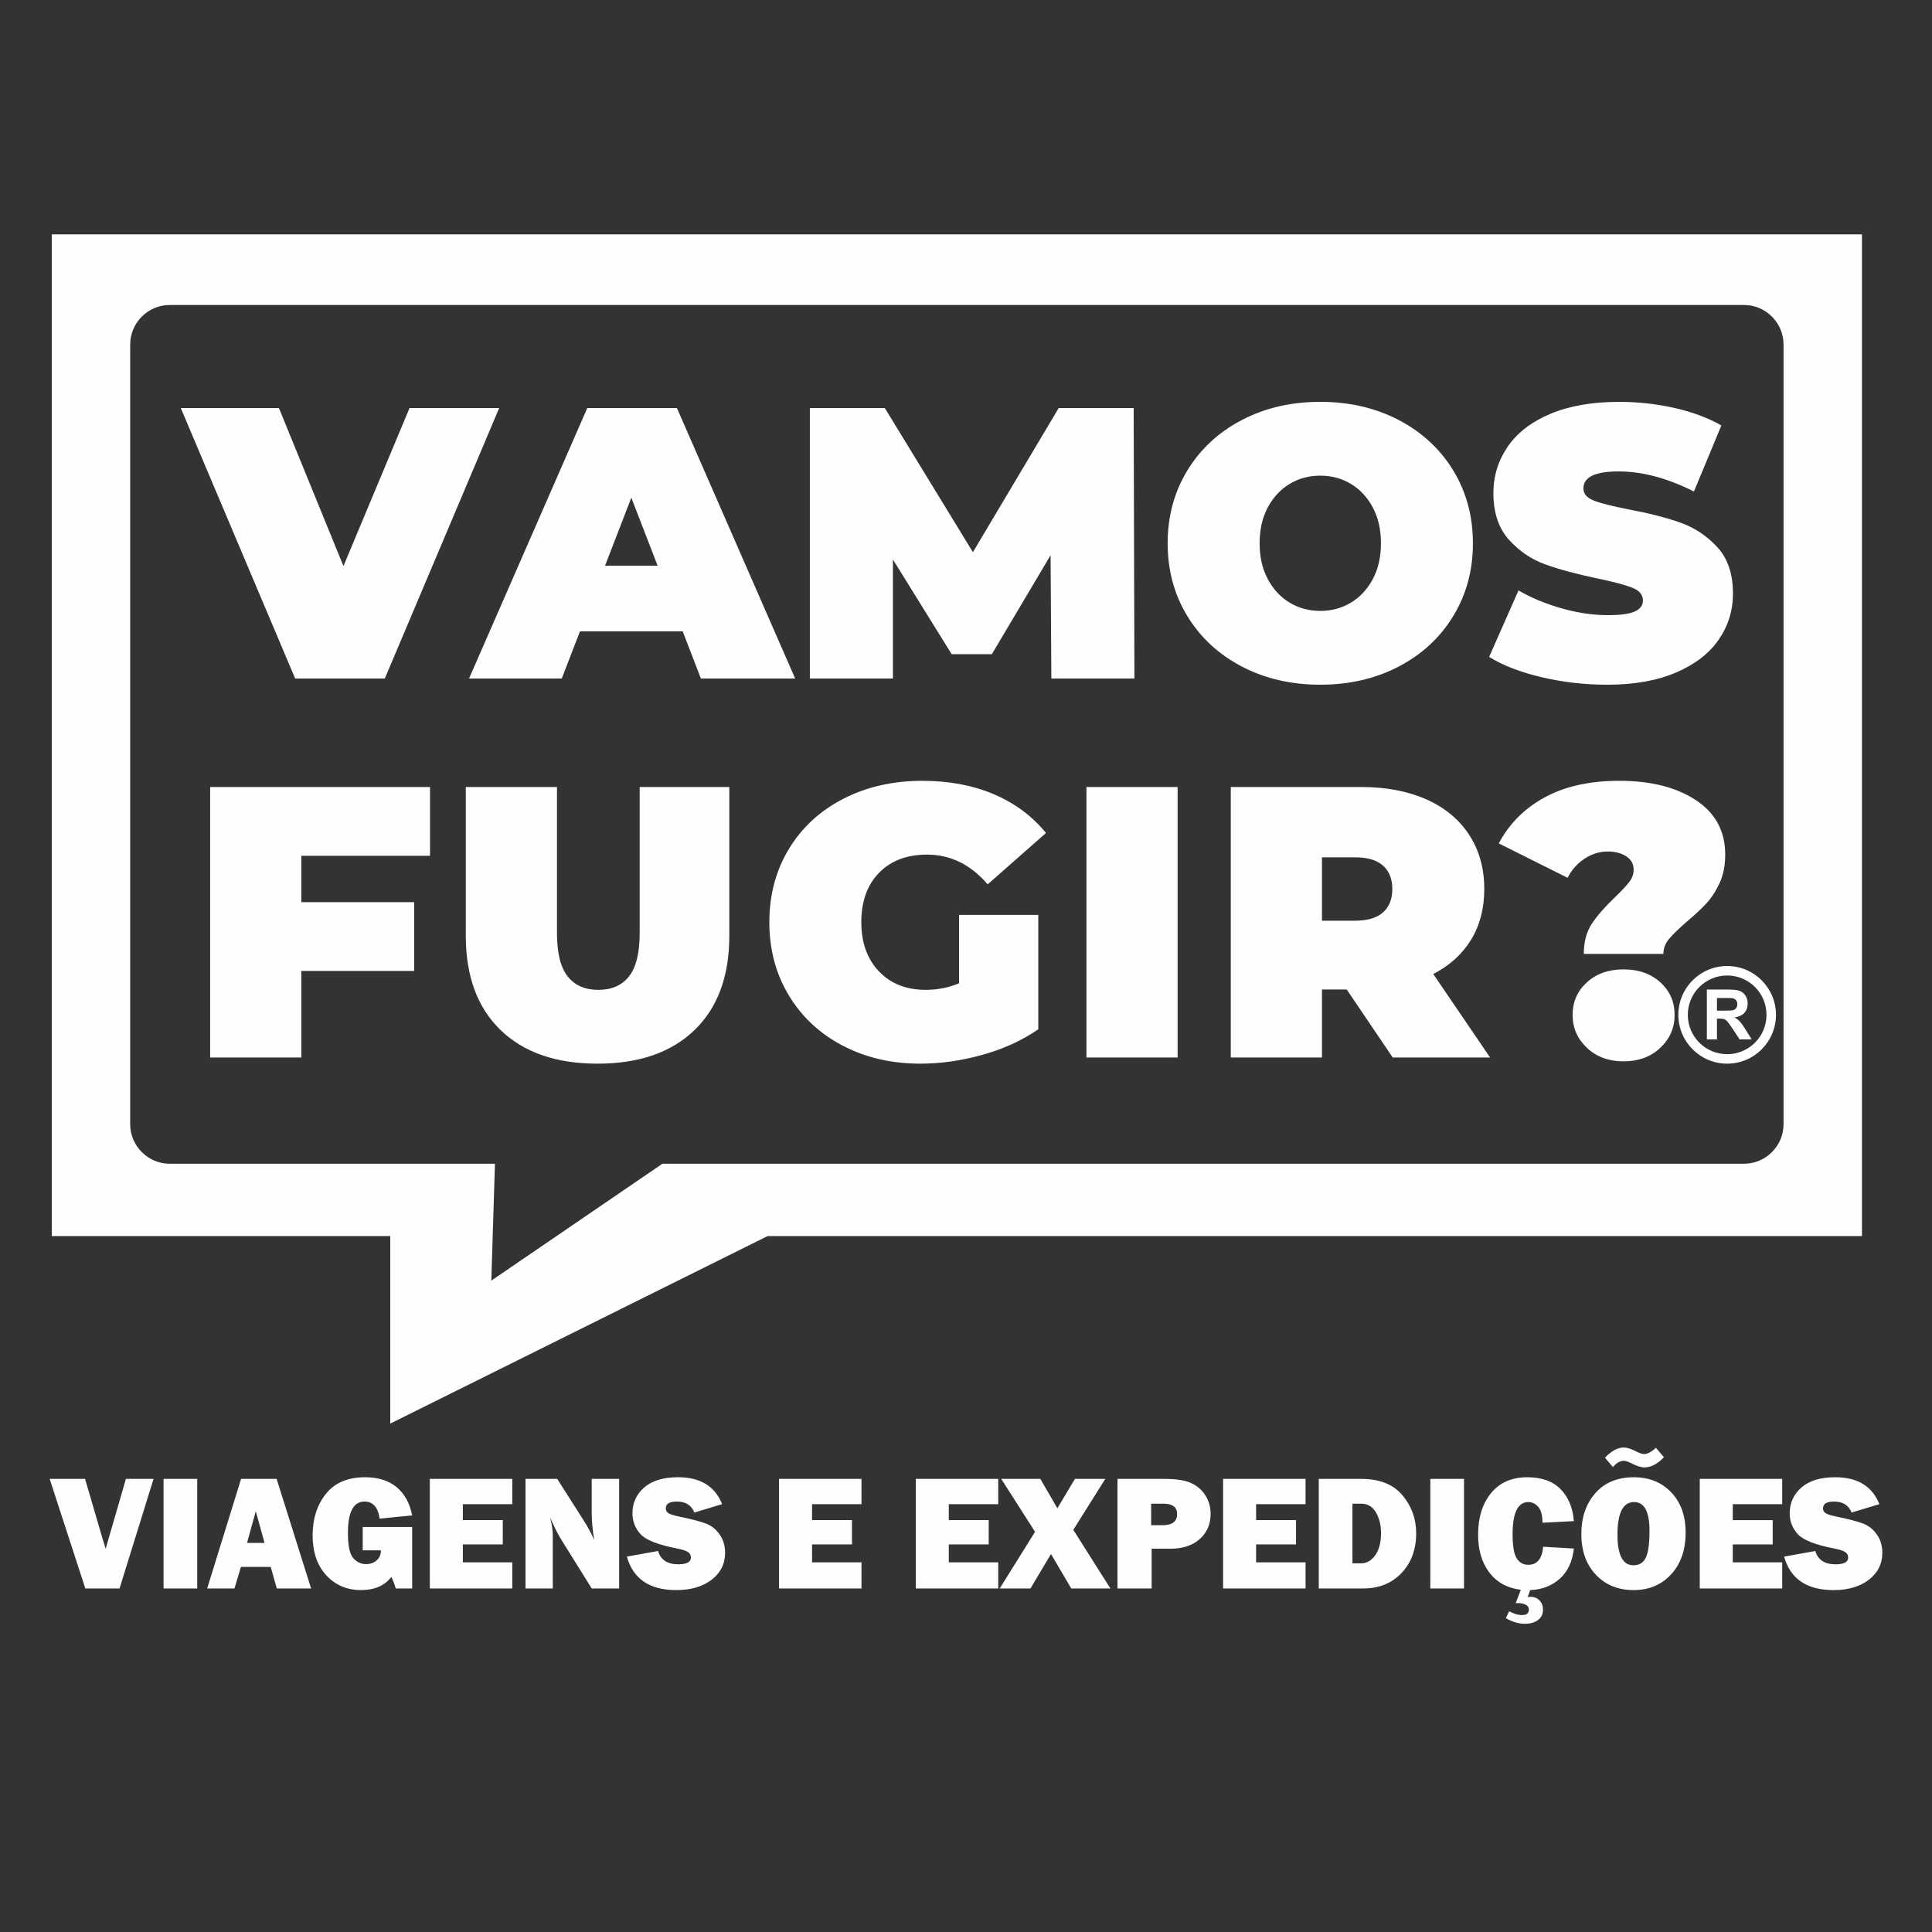
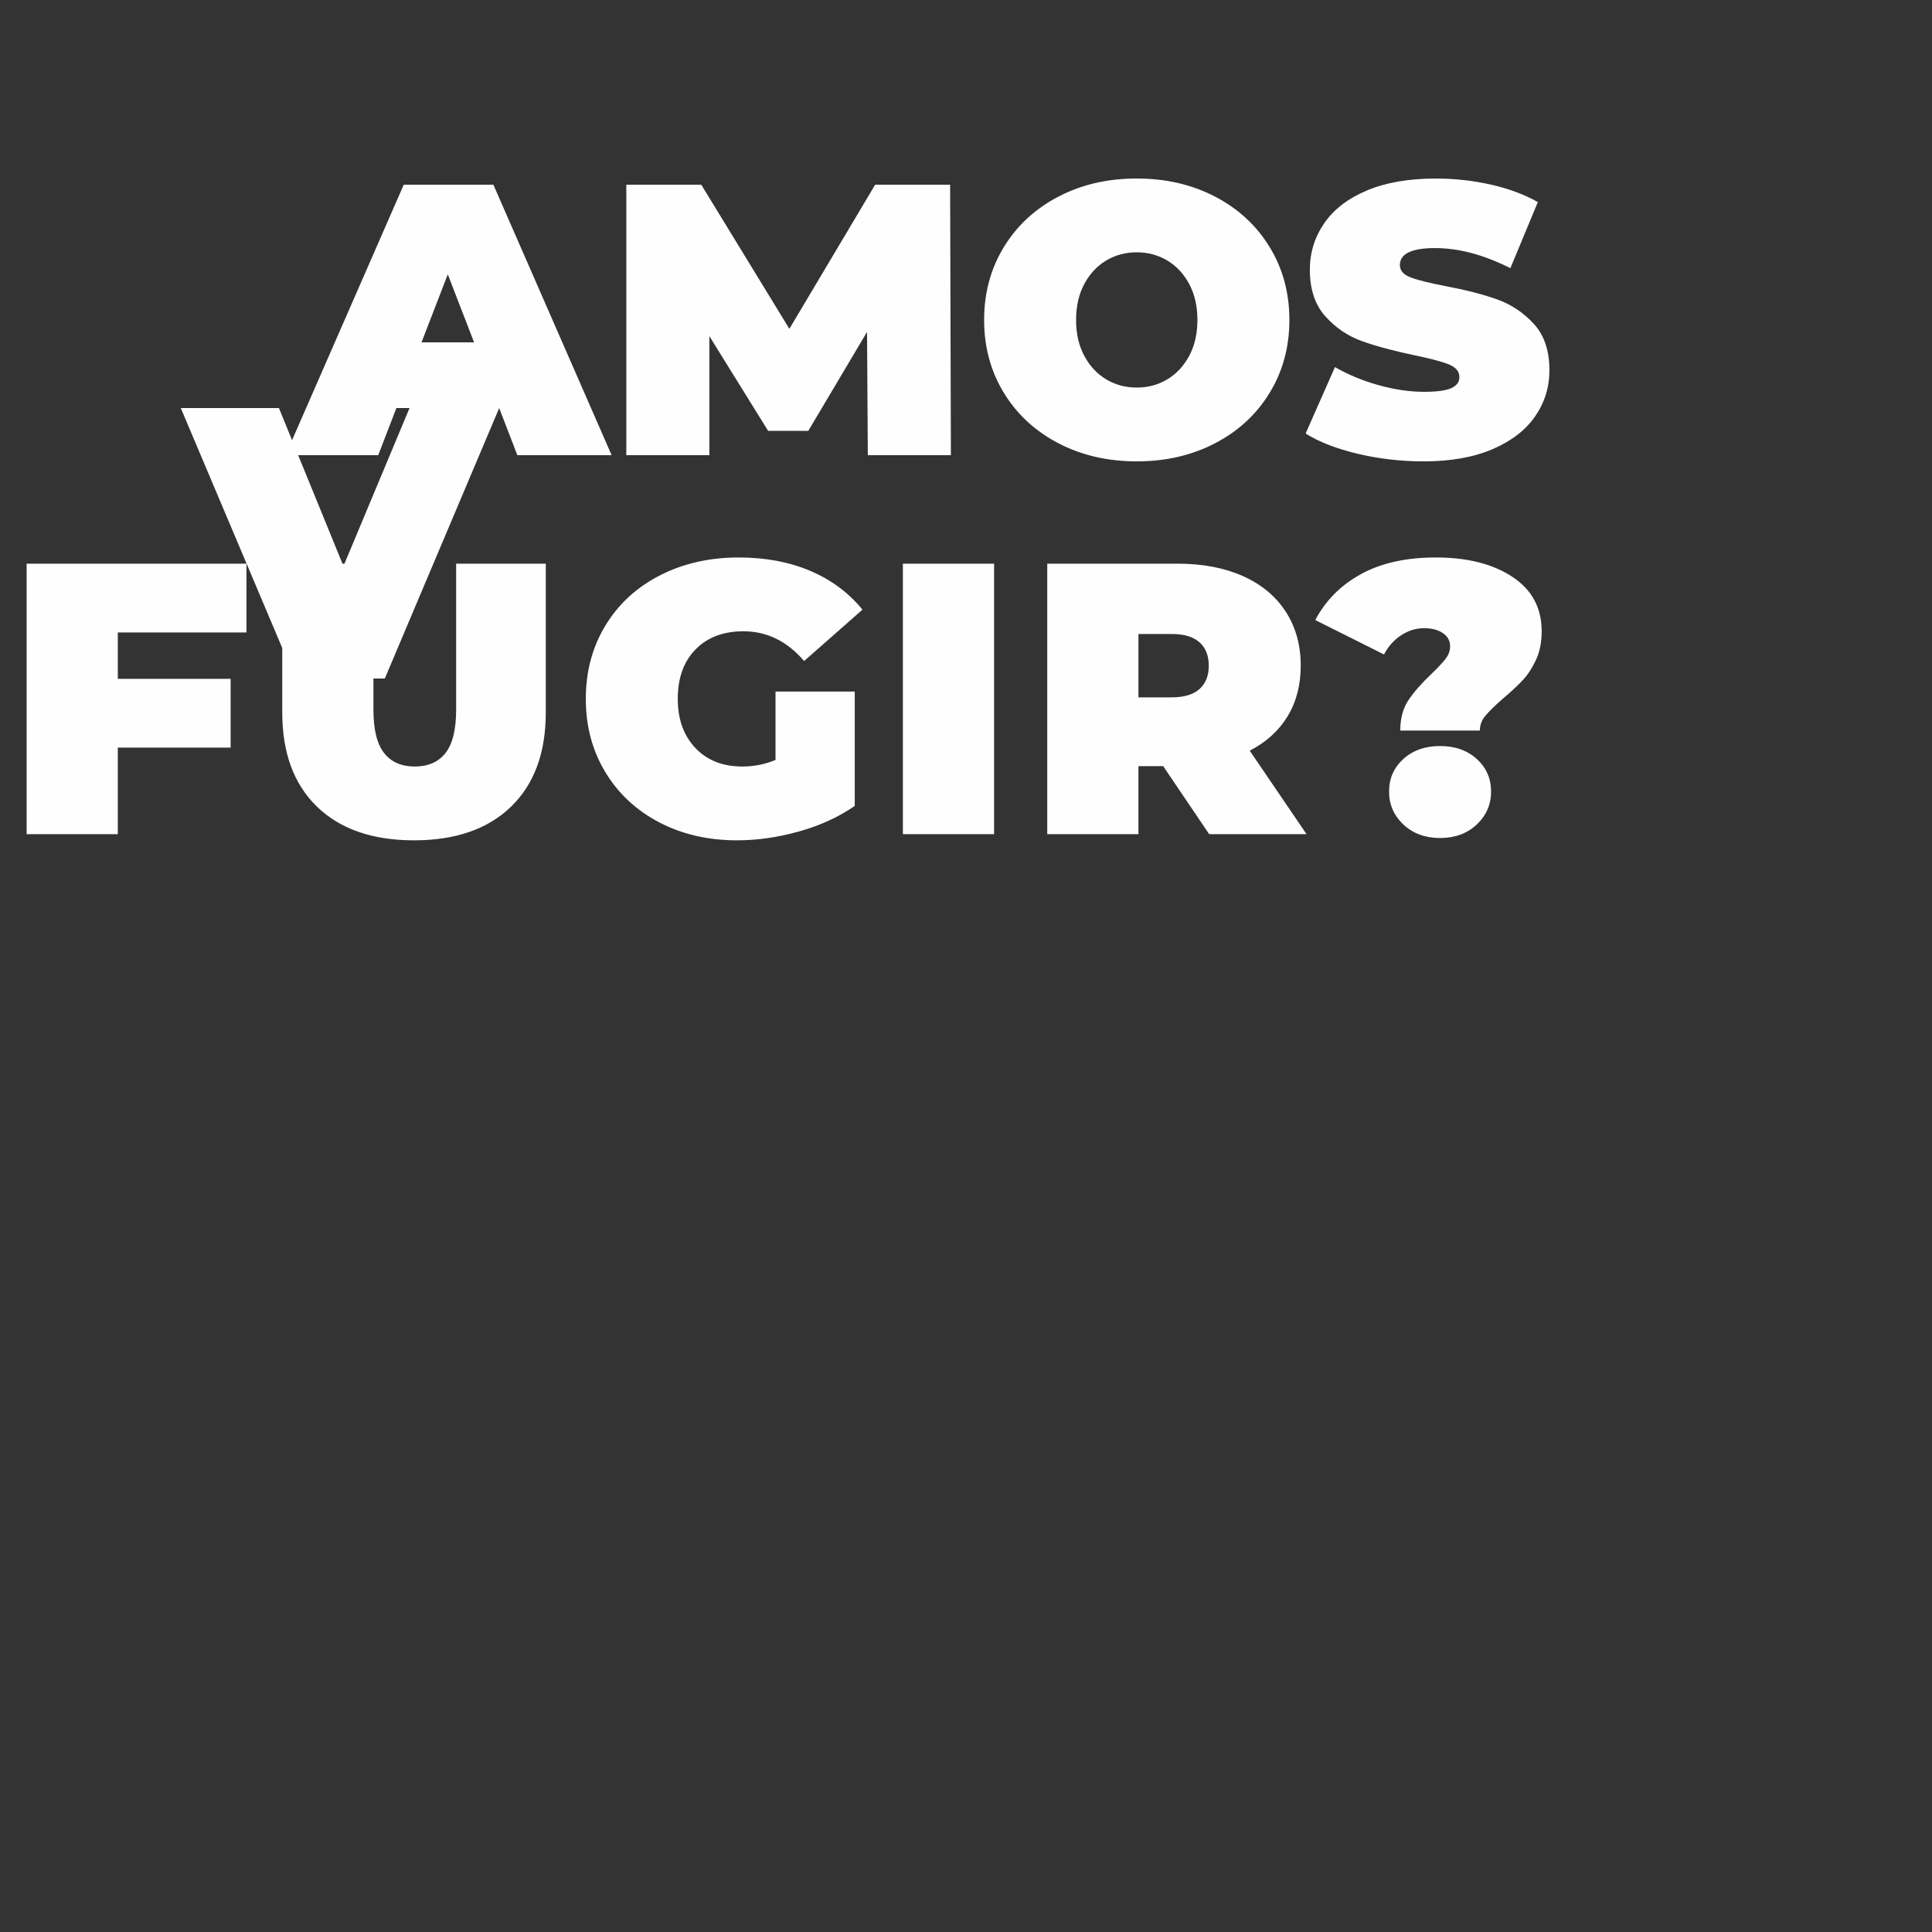
<svg xmlns="http://www.w3.org/2000/svg" xml:space="preserve" width="42.333mm" height="42.333mm" style="shape-rendering:geometricPrecision; text-rendering:geometricPrecision; image-rendering:optimizeQuality; fill-rule:evenodd; clip-rule:evenodd" viewBox="0 0 3888.21 3888.21">
  <rect x="0" y="0" width="3888.21" height="3888.21" fill="#333333" stroke="none" />
  <defs>
    <style type="text/css">       .fil0 {fill:none}    .fil1 {fill:#FEFEFE}    .fil2 {fill:#FEFEFE;fill-rule:nonzero}     </style>
  </defs>
  <g id="Camada_x0020_1">
-     <polygon class="fil0" points="-0,0 3888.21,0 3888.21,3888.21 -0,3888.21 " />
-     <path class="fil1" d="M104.2 471.69l3643.08 0 0 2015.9 -2202.38 0 -759.5 377.44 0 -377.44 -681.2 0 0 -2015.9zm237.46 142.09l3168.14 0c43.82,0 79.66,35.84 79.66,79.66l0 1569c0,43.81 -35.84,79.65 -79.66,79.65l-2176.72 0 -344.3 235.21 7.33 -235.21 -654.45 0c-43.81,0 -79.66,-35.84 -79.66,-79.65l0 -1569c0,-43.82 35.84,-79.66 79.66,-79.66z" />
-     <path class="fil2" d="M309.04 2976.29l-68.43 220.49 -68.92 0 -71.73 -220.49 71.24 0 35.04 119.89c2.37,7.11 4.52,14.04 6.34,20.93l40.83 -140.82 55.64 0zm87.88 0l0 220.49 -67.77 0 0 -220.49 67.77 0zm160.11 220.49l-12.18 -43.31 -59.99 0 -13.01 43.31 -54.88 0 68.22 -220.49 71.51 0 69.36 220.49 -69.03 0zm-59.89 -91.56l35.26 0 -17.68 -63.86 -17.58 63.86zm332.33 -32.06l0 123.63 -33.06 0c-2.7,-9.15 -5.62,-16.85 -8.87,-23.14 -13.66,17.63 -33.94,26.44 -60.77,26.44 -28.43,0 -51.85,-9.92 -70.13,-29.8 -18.35,-19.84 -27.49,-46.72 -27.49,-80.61 0,-32.95 8.86,-60.6 26.55,-83.03 17.74,-22.42 44.08,-33.66 79.12,-33.66 26.28,0 47.43,6.67 63.47,20 16.03,13.38 26.44,32.28 31.18,56.85l-65.45 6.45c-3.25,-22.92 -13.39,-34.38 -30.36,-34.38 -22.32,0 -33.44,21.1 -33.44,63.3 0,25.52 3.58,42.31 10.68,50.47 7.16,8.1 15.76,12.17 25.96,12.17 8.2,0 15.2,-2.47 20.99,-7.43 5.79,-4.96 8.71,-11.74 8.82,-20.34l-36.69 0 0 -46.93 99.5 0zm201.53 71.07l0 52.56 -165.94 0 0 -220.49 165.94 0 0 50.91 -99.5 0 0 32.06 80.33 0 0 48.93 -80.33 0 0 36.03 99.5 0zm215.03 52.56l-55.2 0 -60.6 -97.24c-7.83,-12.51 -15.49,-27.71 -23.09,-45.79 3.58,14.22 5.35,26.28 5.35,36.2l0 106.83 -54.87 0 0 -220.49 63.8 0 51.41 80.77c10.24,16.04 17.96,30.19 23.19,42.37 -3.47,-18.85 -5.18,-38.13 -5.18,-57.85l0 -65.29 55.2 0 0 220.49zm15.54 -64.07l62.81 -11.3c5.29,17.86 18.79,26.77 40.66,26.77 16.97,0 25.45,-4.51 25.45,-13.55 0,-4.74 -1.98,-8.43 -5.89,-11.02 -3.91,-2.65 -10.91,-5.01 -21.05,-7 -38.57,-7.38 -63.36,-17.07 -74.32,-28.98 -10.96,-11.96 -16.41,-26 -16.41,-42.15 0,-20.77 7.87,-38.07 23.63,-51.84 15.76,-13.78 38.4,-20.67 67.99,-20.67 44.85,0 74.43,18.02 88.87,54.11l-55.87 16.96c-5.84,-14.76 -17.63,-22.14 -35.37,-22.14 -14.76,0 -22.14,4.57 -22.14,13.72 0,4.08 1.65,7.27 5.01,9.52 3.31,2.26 9.75,4.35 19.33,6.39 26.39,5.46 45.12,10.31 56.2,14.55 11.07,4.19 20.33,11.51 27.71,21.98 7.38,10.42 11.08,22.7 11.08,36.86 0,22.31 -9.04,40.44 -27.11,54.33 -18.07,13.88 -41.82,20.82 -71.18,20.82 -53.66,0 -86.82,-22.48 -99.39,-67.38zm472.22 11.52l0 52.56 -165.95 0 0 -220.49 165.95 0 0 50.91 -99.5 0 0 32.06 80.32 0 0 48.93 -80.32 0 0 36.03 99.5 0zm275.19 0l0 52.56 -165.94 0 0 -220.49 165.94 0 0 50.91 -99.5 0 0 32.06 80.33 0 0 48.93 -80.33 0 0 36.03 99.5 0zm215.47 -167.93l-64.4 102.53 74.65 117.96 -78.79 0 -40.72 -69.25 -41.27 69.25 -61.92 0 71.07 -113.99 -68.1 -106.5 78.73 0 34.27 59.12 35.37 -59.12 61.1 0zm93.28 140.49l0 80 -68.76 0 0 -220.49 94.1 0c23.47,0 41.32,2.7 53.55,8.1 12.18,5.4 21.88,13.61 29.04,24.73 7.15,11.08 10.74,23.53 10.74,37.3 0,21.05 -7.32,38.02 -21.92,50.97 -14.6,12.94 -34.1,19.39 -58.51,19.39l-38.24 0zm-0.99 -47.26l22.48 0c19.84,0 29.75,-7.44 29.75,-22.32 0,-13.99 -9.14,-20.99 -27.49,-20.99l-24.73 0 0 43.31zm310.73 74.71l0 52.56 -165.94 0 0 -220.49 165.94 0 0 50.91 -99.5 0 0 32.06 80.33 0 0 48.93 -80.33 0 0 36.03 99.5 0zm26.61 52.56l0 -220.49 85.23 0c37.08,0 64.79,10.97 83.2,32.95 18.4,21.99 27.6,47.38 27.6,76.25 0,32.95 -9.86,59.73 -29.64,80.38 -19.73,20.6 -45.4,30.91 -76.91,30.91l-89.48 0zm67.77 -50.57l17.63 0c11.19,0 20.66,-5.46 28.32,-16.37 7.72,-10.91 11.57,-25.73 11.57,-44.52 0,-16.08 -3.42,-29.97 -10.25,-41.65 -6.83,-11.62 -16.74,-17.46 -29.64,-17.46l-17.63 0 0 120zm224.51 -169.92l0 220.49 -67.77 0 0 -220.49 67.77 0zm133.17 223.8l-4.96 13.89c2.37,-0.22 4.3,-0.33 5.79,-0.33 7.43,0 13.49,2.48 18.07,7.38 4.57,4.9 6.89,11.02 6.89,18.35 0,9.09 -3.36,16.09 -10.14,21.04 -6.78,4.96 -15.53,7.44 -26.17,7.44 -13.01,0 -25.84,-3.8 -38.4,-11.34l6.61 -13.78c9.25,5.07 18.01,7.6 26.28,7.6 8.93,0 13.39,-3.64 13.39,-10.97 0,-4.68 -2.31,-8.1 -6.89,-10.14 -4.63,-2.04 -9.53,-3.03 -14.88,-3.03 -1.05,0 -2.65,0.06 -4.68,0.17l10.25 -26.94c-27.1,-3.36 -48.21,-14.88 -63.3,-34.65 -15.1,-19.77 -22.64,-45.18 -22.64,-76.2 0,-34.6 8.7,-62.53 26.11,-83.75 17.41,-21.21 41.71,-31.84 72.89,-31.84 29.14,0 51.56,8.05 67.21,24.19 15.59,16.08 24.46,37.46 26.5,64.07l-63.14 3.31c0,-14.71 -2.81,-25.29 -8.43,-31.84 -5.62,-6.56 -12.29,-9.81 -19.88,-9.81 -21.22,0 -31.84,21.43 -31.84,64.35 0,24.03 2.75,40.39 8.26,48.98 5.57,8.65 13.34,12.94 23.31,12.94 17.79,0 27.77,-12.11 29.91,-36.36l61.81 3.64c-2.92,26.29 -12.39,46.56 -28.48,60.89 -16.15,14.32 -35.92,21.87 -59.44,22.75zm208.14 0c-31.02,0 -56.31,-10.31 -75.87,-30.85 -19.56,-20.56 -29.31,-48.05 -29.31,-82.48 0,-32.89 9.36,-60.1 28.04,-81.6 18.67,-21.43 44.63,-32.17 77.79,-32.17 30.69,0 55.75,10.14 75.09,30.36 19.33,20.22 28.98,47.21 28.98,80.98 0,34.98 -9.75,63.03 -29.25,84.13 -19.51,21.1 -44.63,31.62 -75.48,31.62zm-0.28 -49.92c11.45,0 19.72,-5.01 24.73,-14.98 5.01,-9.97 7.55,-28.21 7.55,-54.71 0,-38.4 -10.36,-57.57 -31.02,-57.57 -22.32,0 -33.44,21.87 -33.44,65.67 0,41.05 10.74,61.59 32.17,61.59zm45.18 -236.46l16.19 19c-13.12,13.61 -26.22,20.45 -39.34,20.45 -6.72,0 -15.15,-2.65 -25.34,-7.88 -6.89,-3.58 -12.29,-5.35 -16.15,-5.35 -7.54,0 -14.81,4.19 -21.92,12.62l-15.93 -18.96c13.01,-13.6 25.57,-20.44 37.57,-20.44 6.28,0 13.56,2.15 21.99,6.39 9.04,4.57 15.37,6.83 19,6.83 6.89,0 14.88,-4.24 23.92,-12.67zm254.2 230.52l0 52.56 -165.94 0 0 -220.49 165.94 0 0 50.91 -99.5 0 0 32.06 80.33 0 0 48.93 -80.33 0 0 36.03 99.5 0zm3.8 -11.52l62.81 -11.3c5.28,17.86 18.78,26.77 40.65,26.77 16.97,0 25.46,-4.51 25.46,-13.55 0,-4.74 -1.98,-8.43 -5.9,-11.02 -3.91,-2.65 -10.91,-5.01 -21.04,-7 -38.57,-7.38 -63.37,-17.07 -74.32,-28.98 -10.97,-11.96 -16.42,-26 -16.42,-42.15 0,-20.77 7.88,-38.07 23.63,-51.84 15.76,-13.78 38.4,-20.67 67.99,-20.67 44.84,0 74.42,18.02 88.86,54.11l-55.86 16.96c-5.84,-14.76 -17.63,-22.14 -35.37,-22.14 -14.77,0 -22.15,4.57 -22.15,13.72 0,4.08 1.65,7.27 5.01,9.52 3.31,2.26 9.75,4.35 19.34,6.39 26.39,5.46 45.12,10.31 56.19,14.55 11.08,4.19 20.33,11.51 27.71,21.98 7.38,10.42 11.08,22.7 11.08,36.86 0,22.31 -9.04,40.44 -27.1,54.33 -18.08,13.88 -41.82,20.82 -71.18,20.82 -53.67,0 -86.83,-22.48 -99.4,-67.38z" />
    <g id="_2781425493632">
-       <path class="fil2" d="M3435.12 2091.88l0 -100.37 42.68 0c10.73,0 18.53,0.91 23.38,2.71 4.9,1.8 8.76,5 11.68,9.61 2.92,4.62 4.39,9.88 4.39,15.82 0,7.55 -2.19,13.75 -6.6,18.66 -4.42,4.9 -11,7.99 -19.79,9.28 4.37,2.54 7.96,5.35 10.8,8.41 2.85,3.05 6.68,8.5 11.49,16.3l12.24 19.58 -24.23 0 -14.53 -21.91c-5.21,-7.79 -8.79,-12.69 -10.73,-14.72 -1.91,-2.01 -3.95,-3.42 -6.09,-4.16 -2.18,-0.74 -5.58,-1.12 -10.27,-1.12l-4.11 0 0 41.92 -20.33 0zm20.33 -57.9l15 0c9.72,0 15.77,-0.41 18.2,-1.24 2.41,-0.81 4.32,-2.24 5.67,-4.25 1.39,-2 2.06,-4.53 2.06,-7.54 0,-3.39 -0.9,-6.1 -2.7,-8.2 -1.8,-2.08 -4.34,-3.38 -7.62,-3.93 -1.65,-0.23 -6.59,-0.34 -14.79,-0.34l-15.82 0 0 25.51z" />
-       <path class="fil1" d="M3475.95 1944.15c54.26,0 98.26,43.99 98.26,98.25 0,54.26 -43.99,98.26 -98.26,98.26 -54.25,0 -98.25,-43.99 -98.25,-98.26 0,-54.25 43.99,-98.25 98.25,-98.25zm0 19.07c43.73,0 79.18,35.46 79.18,79.18 0,43.73 -35.45,79.18 -79.18,79.18 -43.72,0 -79.18,-35.45 -79.18,-79.18 0,-43.72 35.46,-79.18 79.18,-79.18z" />
-     </g>
-     <path class="fil2" d="M1004.62 821.21l-230.18 544.35 -180.42 0 -230.19 -544.35 197.53 0 129.86 318.06 132.98 -318.06 180.42 0zm369.38 449.48l-206.85 0 -36.56 94.87 -186.63 0 237.96 -544.35 180.42 0 237.96 544.35 -189.74 0 -36.56 -94.87zm-50.54 -132.21l-52.89 -136.86 -52.88 136.86 105.76 0zm792.42 227.07l-1.55 -248.07 -118.21 199.08 -80.87 0 -118.21 -190.52 0 239.51 -167.19 0 0 -544.35 150.86 0 177.3 290.06 172.65 -290.06 150.86 0 1.55 544.35 -167.19 0zm541.24 12.45c-58.58,0 -111.21,-12.19 -157.87,-36.56 -46.66,-24.37 -83.2,-58.19 -109.65,-101.48 -26.43,-43.29 -39.66,-92.15 -39.66,-146.58 0,-54.44 13.23,-103.3 39.66,-146.59 26.44,-43.29 62.99,-77.12 109.65,-101.48 46.66,-24.37 99.29,-36.56 157.87,-36.56 58.58,0 111.2,12.19 157.86,36.56 46.66,24.37 83.21,58.19 109.65,101.48 26.44,43.29 39.66,92.15 39.66,146.59 0,54.43 -13.22,103.29 -39.66,146.58 -26.43,43.29 -62.99,77.12 -109.65,101.48 -46.66,24.37 -99.28,36.56 -157.86,36.56zm0 -148.54c22.81,0 43.42,-5.58 61.82,-16.72 18.41,-11.15 33.05,-26.96 43.94,-47.44 10.88,-20.47 16.33,-44.45 16.33,-71.93 0,-27.48 -5.45,-51.46 -16.33,-71.93 -10.89,-20.48 -25.53,-36.29 -43.94,-47.44 -18.41,-11.14 -39.02,-16.72 -61.82,-16.72 -22.81,0 -43.42,5.58 -61.82,16.72 -18.41,11.15 -33.06,26.96 -43.94,47.44 -10.88,20.47 -16.33,44.45 -16.33,71.93 0,27.47 5.45,51.45 16.33,71.93 10.88,20.48 25.53,36.29 43.94,47.44 18.41,11.14 39.01,16.72 61.82,16.72zm577.01 148.54c-45.11,0 -89.04,-5.06 -131.81,-15.16 -42.77,-10.11 -77.9,-23.72 -105.37,-40.83l59.09 -133.76c25.93,15.04 54.95,27.09 87.1,36.16 32.15,9.07 62.99,13.61 92.54,13.61 25.4,0 43.55,-2.47 54.44,-7.39 10.88,-4.92 16.33,-12.31 16.33,-22.16 0,-11.41 -7.13,-19.96 -21.38,-25.66 -14.25,-5.7 -37.72,-11.92 -70.38,-18.66 -41.99,-8.81 -76.99,-18.27 -104.98,-28.38 -28,-10.11 -52.36,-26.7 -73.09,-49.77 -20.74,-23.07 -31.11,-54.3 -31.11,-93.7 0,-34.22 9.59,-65.32 28.78,-93.32 19.18,-28 47.82,-50.03 85.92,-66.1 38.11,-16.07 84.38,-24.11 138.81,-24.11 37.33,0 74.01,4.02 110.04,12.06 36.03,8.04 67.78,19.83 95.26,35.38l-55.22 132.98c-53.4,-26.96 -103.94,-40.44 -151.64,-40.44 -47.17,0 -70.77,11.41 -70.77,34.22 0,10.88 7,19.05 21,24.5 14,5.45 37.07,11.28 69.22,17.5 41.47,7.78 76.46,16.72 104.98,26.83 28.51,10.11 53.27,26.57 74.27,49.38 21,22.81 31.49,53.91 31.49,93.32 0,34.22 -9.6,65.19 -28.78,92.93 -19.19,27.74 -47.82,49.77 -85.93,66.1 -38.11,16.33 -84.37,24.5 -138.81,24.5zm-2627.67 344.29l0 93.32 227.07 0 0 138.42 -227.07 0 0 174.19 -183.52 0 0 -544.35 442.48 0 0 138.42 -258.96 0zm596.14 418.37c-83.46,0 -148.53,-22.56 -195.18,-67.65 -46.66,-45.11 -69.99,-108.35 -69.99,-189.75l0 -299.4 183.52 0 0 293.95c0,39.92 7.14,68.95 21.39,87.1 14.25,18.14 34.87,27.21 61.82,27.21 26.96,0 47.57,-9.07 61.82,-27.21 14.25,-18.15 21.38,-47.18 21.38,-87.1l0 -293.95 180.42 0 0 299.4c0,81.4 -23.33,144.64 -69.99,189.75 -46.66,45.1 -111.72,67.65 -195.19,67.65zm727.57 -299.4l159.42 0 0 230.18c-32.15,22.29 -69.47,39.4 -111.98,51.32 -42.52,11.93 -84.25,17.89 -125.21,17.89 -58.07,0 -110.16,-12.06 -156.31,-36.16 -46.14,-24.11 -82.3,-57.81 -108.48,-101.1 -26.18,-43.29 -39.27,-92.41 -39.27,-147.36 0,-54.96 13.1,-104.08 39.27,-147.37 26.18,-43.29 62.73,-76.99 109.65,-101.1 46.92,-24.1 99.93,-36.16 159.02,-36.16 53.4,0 101.23,8.95 143.48,26.83 42.25,17.89 77.37,43.94 105.37,78.15l-117.43 103.43c-34.21,-39.92 -74.91,-59.88 -122.09,-59.88 -40.43,0 -72.58,12.18 -96.42,36.55 -23.85,24.37 -35.77,57.55 -35.77,99.54 0,40.95 11.79,73.87 35.38,98.75 23.6,24.89 55.09,37.33 94.48,37.33 23.33,0 45.63,-4.41 66.88,-13.22l0 -137.64zm256.31 -257.4l183.52 0 0 544.35 -183.52 0 0 -544.35zm523.82 407.49l-49.77 0 0 136.86 -183.52 0 0 -544.35 262.07 0c50.29,0 94.1,8.29 131.42,24.88 37.33,16.6 66.09,40.44 86.32,71.55 20.22,31.1 30.33,67.4 30.33,108.87 0,38.89 -8.82,72.84 -26.44,101.88 -17.63,29.02 -43.03,52.1 -76.21,69.21l114.31 167.97 -195.97 0 -92.54 -136.86zm91.76 -202.19c0,-20.22 -6.23,-35.9 -18.66,-47.04 -12.45,-11.15 -31.11,-16.73 -55.99,-16.73l-66.88 0 0 127.54 66.88 0c24.88,0 43.54,-5.58 55.99,-16.72 12.44,-11.15 18.66,-26.83 18.66,-47.05zm385.4 130.64c0,-24.37 5.45,-44.71 16.33,-61.04 10.88,-16.33 26.44,-34.08 46.66,-53.27 12.96,-12.44 22.42,-22.55 28.38,-30.33 5.97,-7.77 8.95,-16.07 8.95,-24.88 0,-11.41 -4.92,-20.35 -14.78,-26.83 -9.85,-6.48 -22.29,-9.73 -37.33,-9.73 -16.59,0 -32.14,4.8 -46.66,14.39 -14.51,9.59 -25.92,22.42 -34.21,38.49l-138.42 -69.22c20.74,-39.39 51.45,-70.24 92.15,-92.54 40.7,-22.29 90.86,-33.44 150.47,-33.44 63.26,0 114.58,12.97 153.97,38.89 39.4,25.92 59.1,62.47 59.1,109.65 0,21.78 -3.76,40.83 -11.27,57.16 -7.52,16.33 -16.47,30.07 -26.83,41.21 -10.37,11.15 -23.6,23.46 -39.67,36.94 -16.59,14.51 -28.51,26.18 -35.77,34.99 -7.26,8.81 -10.89,18.66 -10.89,29.55l-160.19 0zm80.1 216.19c-30.07,0 -54.7,-9.07 -73.88,-27.22 -19.18,-18.14 -28.77,-40.17 -28.77,-66.09 0,-26.44 9.59,-48.35 28.77,-65.72 19.19,-17.37 43.81,-26.05 73.88,-26.05 30.07,0 54.7,8.68 73.87,26.05 19.19,17.37 28.78,39.27 28.78,65.72 0,25.92 -9.59,47.95 -28.78,66.09 -19.18,18.15 -43.8,27.22 -73.87,27.22z" />
+       </g>
+     <path class="fil2" d="M1004.62 821.21l-230.18 544.35 -180.42 0 -230.19 -544.35 197.53 0 129.86 318.06 132.98 -318.06 180.42 0zl-206.85 0 -36.56 94.87 -186.63 0 237.96 -544.35 180.42 0 237.96 544.35 -189.74 0 -36.56 -94.87zm-50.54 -132.21l-52.89 -136.86 -52.88 136.86 105.76 0zm792.42 227.07l-1.55 -248.07 -118.21 199.08 -80.87 0 -118.21 -190.52 0 239.51 -167.19 0 0 -544.35 150.86 0 177.3 290.06 172.65 -290.06 150.86 0 1.55 544.35 -167.19 0zm541.24 12.45c-58.58,0 -111.21,-12.19 -157.87,-36.56 -46.66,-24.37 -83.2,-58.19 -109.65,-101.48 -26.43,-43.29 -39.66,-92.15 -39.66,-146.58 0,-54.44 13.23,-103.3 39.66,-146.59 26.44,-43.29 62.99,-77.12 109.65,-101.48 46.66,-24.37 99.29,-36.56 157.87,-36.56 58.58,0 111.2,12.19 157.86,36.56 46.66,24.37 83.21,58.19 109.65,101.48 26.44,43.29 39.66,92.15 39.66,146.59 0,54.43 -13.22,103.29 -39.66,146.58 -26.43,43.29 -62.99,77.12 -109.65,101.48 -46.66,24.37 -99.28,36.56 -157.86,36.56zm0 -148.54c22.81,0 43.42,-5.58 61.82,-16.72 18.41,-11.15 33.05,-26.96 43.94,-47.44 10.88,-20.47 16.33,-44.45 16.33,-71.93 0,-27.48 -5.45,-51.46 -16.33,-71.93 -10.89,-20.48 -25.53,-36.29 -43.94,-47.44 -18.41,-11.14 -39.02,-16.72 -61.82,-16.72 -22.81,0 -43.42,5.58 -61.82,16.72 -18.41,11.15 -33.06,26.96 -43.94,47.44 -10.88,20.47 -16.33,44.45 -16.33,71.93 0,27.47 5.45,51.45 16.33,71.93 10.88,20.48 25.53,36.29 43.94,47.44 18.41,11.14 39.01,16.72 61.82,16.72zm577.01 148.54c-45.11,0 -89.04,-5.06 -131.81,-15.16 -42.77,-10.11 -77.9,-23.72 -105.37,-40.83l59.09 -133.76c25.93,15.04 54.95,27.09 87.1,36.16 32.15,9.07 62.99,13.61 92.54,13.61 25.4,0 43.55,-2.47 54.44,-7.39 10.88,-4.92 16.33,-12.31 16.33,-22.16 0,-11.41 -7.13,-19.96 -21.38,-25.66 -14.25,-5.7 -37.72,-11.92 -70.38,-18.66 -41.99,-8.81 -76.99,-18.27 -104.98,-28.38 -28,-10.11 -52.36,-26.7 -73.09,-49.77 -20.74,-23.07 -31.11,-54.3 -31.11,-93.7 0,-34.22 9.59,-65.32 28.78,-93.32 19.18,-28 47.82,-50.03 85.92,-66.1 38.11,-16.07 84.38,-24.11 138.81,-24.11 37.33,0 74.01,4.02 110.04,12.06 36.03,8.04 67.78,19.83 95.26,35.38l-55.22 132.98c-53.4,-26.96 -103.94,-40.44 -151.64,-40.44 -47.17,0 -70.77,11.41 -70.77,34.22 0,10.88 7,19.05 21,24.5 14,5.45 37.07,11.28 69.22,17.5 41.47,7.78 76.46,16.72 104.98,26.83 28.51,10.11 53.27,26.57 74.27,49.38 21,22.81 31.49,53.91 31.49,93.32 0,34.22 -9.6,65.19 -28.78,92.93 -19.19,27.74 -47.82,49.77 -85.93,66.1 -38.11,16.33 -84.37,24.5 -138.81,24.5zm-2627.67 344.29l0 93.32 227.07 0 0 138.42 -227.07 0 0 174.19 -183.52 0 0 -544.35 442.48 0 0 138.42 -258.96 0zm596.14 418.37c-83.46,0 -148.53,-22.56 -195.18,-67.65 -46.66,-45.11 -69.99,-108.35 -69.99,-189.75l0 -299.4 183.52 0 0 293.95c0,39.92 7.14,68.95 21.39,87.1 14.25,18.14 34.87,27.21 61.82,27.21 26.96,0 47.57,-9.07 61.82,-27.21 14.25,-18.15 21.38,-47.18 21.38,-87.1l0 -293.95 180.42 0 0 299.4c0,81.4 -23.33,144.64 -69.99,189.75 -46.66,45.1 -111.72,67.65 -195.19,67.65zm727.57 -299.4l159.42 0 0 230.18c-32.15,22.29 -69.47,39.4 -111.98,51.32 -42.52,11.93 -84.25,17.89 -125.21,17.89 -58.07,0 -110.16,-12.06 -156.31,-36.16 -46.14,-24.11 -82.3,-57.81 -108.48,-101.1 -26.18,-43.29 -39.27,-92.41 -39.27,-147.36 0,-54.96 13.1,-104.08 39.27,-147.37 26.18,-43.29 62.73,-76.99 109.65,-101.1 46.92,-24.1 99.93,-36.16 159.02,-36.16 53.4,0 101.23,8.95 143.48,26.83 42.25,17.89 77.37,43.94 105.37,78.15l-117.43 103.43c-34.21,-39.92 -74.91,-59.88 -122.09,-59.88 -40.43,0 -72.58,12.18 -96.42,36.55 -23.85,24.37 -35.77,57.55 -35.77,99.54 0,40.95 11.79,73.87 35.38,98.75 23.6,24.89 55.09,37.33 94.48,37.33 23.33,0 45.63,-4.41 66.88,-13.22l0 -137.64zm256.31 -257.4l183.52 0 0 544.35 -183.52 0 0 -544.35zm523.82 407.49l-49.77 0 0 136.86 -183.52 0 0 -544.35 262.07 0c50.29,0 94.1,8.29 131.42,24.88 37.33,16.6 66.09,40.44 86.32,71.55 20.22,31.1 30.33,67.4 30.33,108.87 0,38.89 -8.82,72.84 -26.44,101.88 -17.63,29.02 -43.03,52.1 -76.21,69.21l114.31 167.97 -195.97 0 -92.54 -136.86zm91.76 -202.19c0,-20.22 -6.23,-35.9 -18.66,-47.04 -12.45,-11.15 -31.11,-16.73 -55.99,-16.73l-66.88 0 0 127.54 66.88 0c24.88,0 43.54,-5.58 55.99,-16.72 12.44,-11.15 18.66,-26.83 18.66,-47.05zm385.4 130.64c0,-24.37 5.45,-44.71 16.33,-61.04 10.88,-16.33 26.44,-34.08 46.66,-53.27 12.96,-12.44 22.42,-22.55 28.38,-30.33 5.97,-7.77 8.95,-16.07 8.95,-24.88 0,-11.41 -4.92,-20.35 -14.78,-26.83 -9.85,-6.48 -22.29,-9.73 -37.33,-9.73 -16.59,0 -32.14,4.8 -46.66,14.39 -14.51,9.59 -25.92,22.42 -34.21,38.49l-138.42 -69.22c20.74,-39.39 51.45,-70.24 92.15,-92.54 40.7,-22.29 90.86,-33.44 150.47,-33.44 63.26,0 114.58,12.97 153.97,38.89 39.4,25.92 59.1,62.47 59.1,109.65 0,21.78 -3.76,40.83 -11.27,57.16 -7.52,16.33 -16.47,30.07 -26.83,41.21 -10.37,11.15 -23.6,23.46 -39.67,36.94 -16.59,14.51 -28.51,26.18 -35.77,34.99 -7.26,8.81 -10.89,18.66 -10.89,29.55l-160.19 0zm80.1 216.19c-30.07,0 -54.7,-9.07 -73.88,-27.22 -19.18,-18.14 -28.77,-40.17 -28.77,-66.09 0,-26.44 9.59,-48.35 28.77,-65.72 19.19,-17.37 43.81,-26.05 73.88,-26.05 30.07,0 54.7,8.68 73.87,26.05 19.19,17.37 28.78,39.27 28.78,65.72 0,25.92 -9.59,47.95 -28.78,66.09 -19.18,18.15 -43.8,27.22 -73.87,27.22z" />
  </g>
</svg>